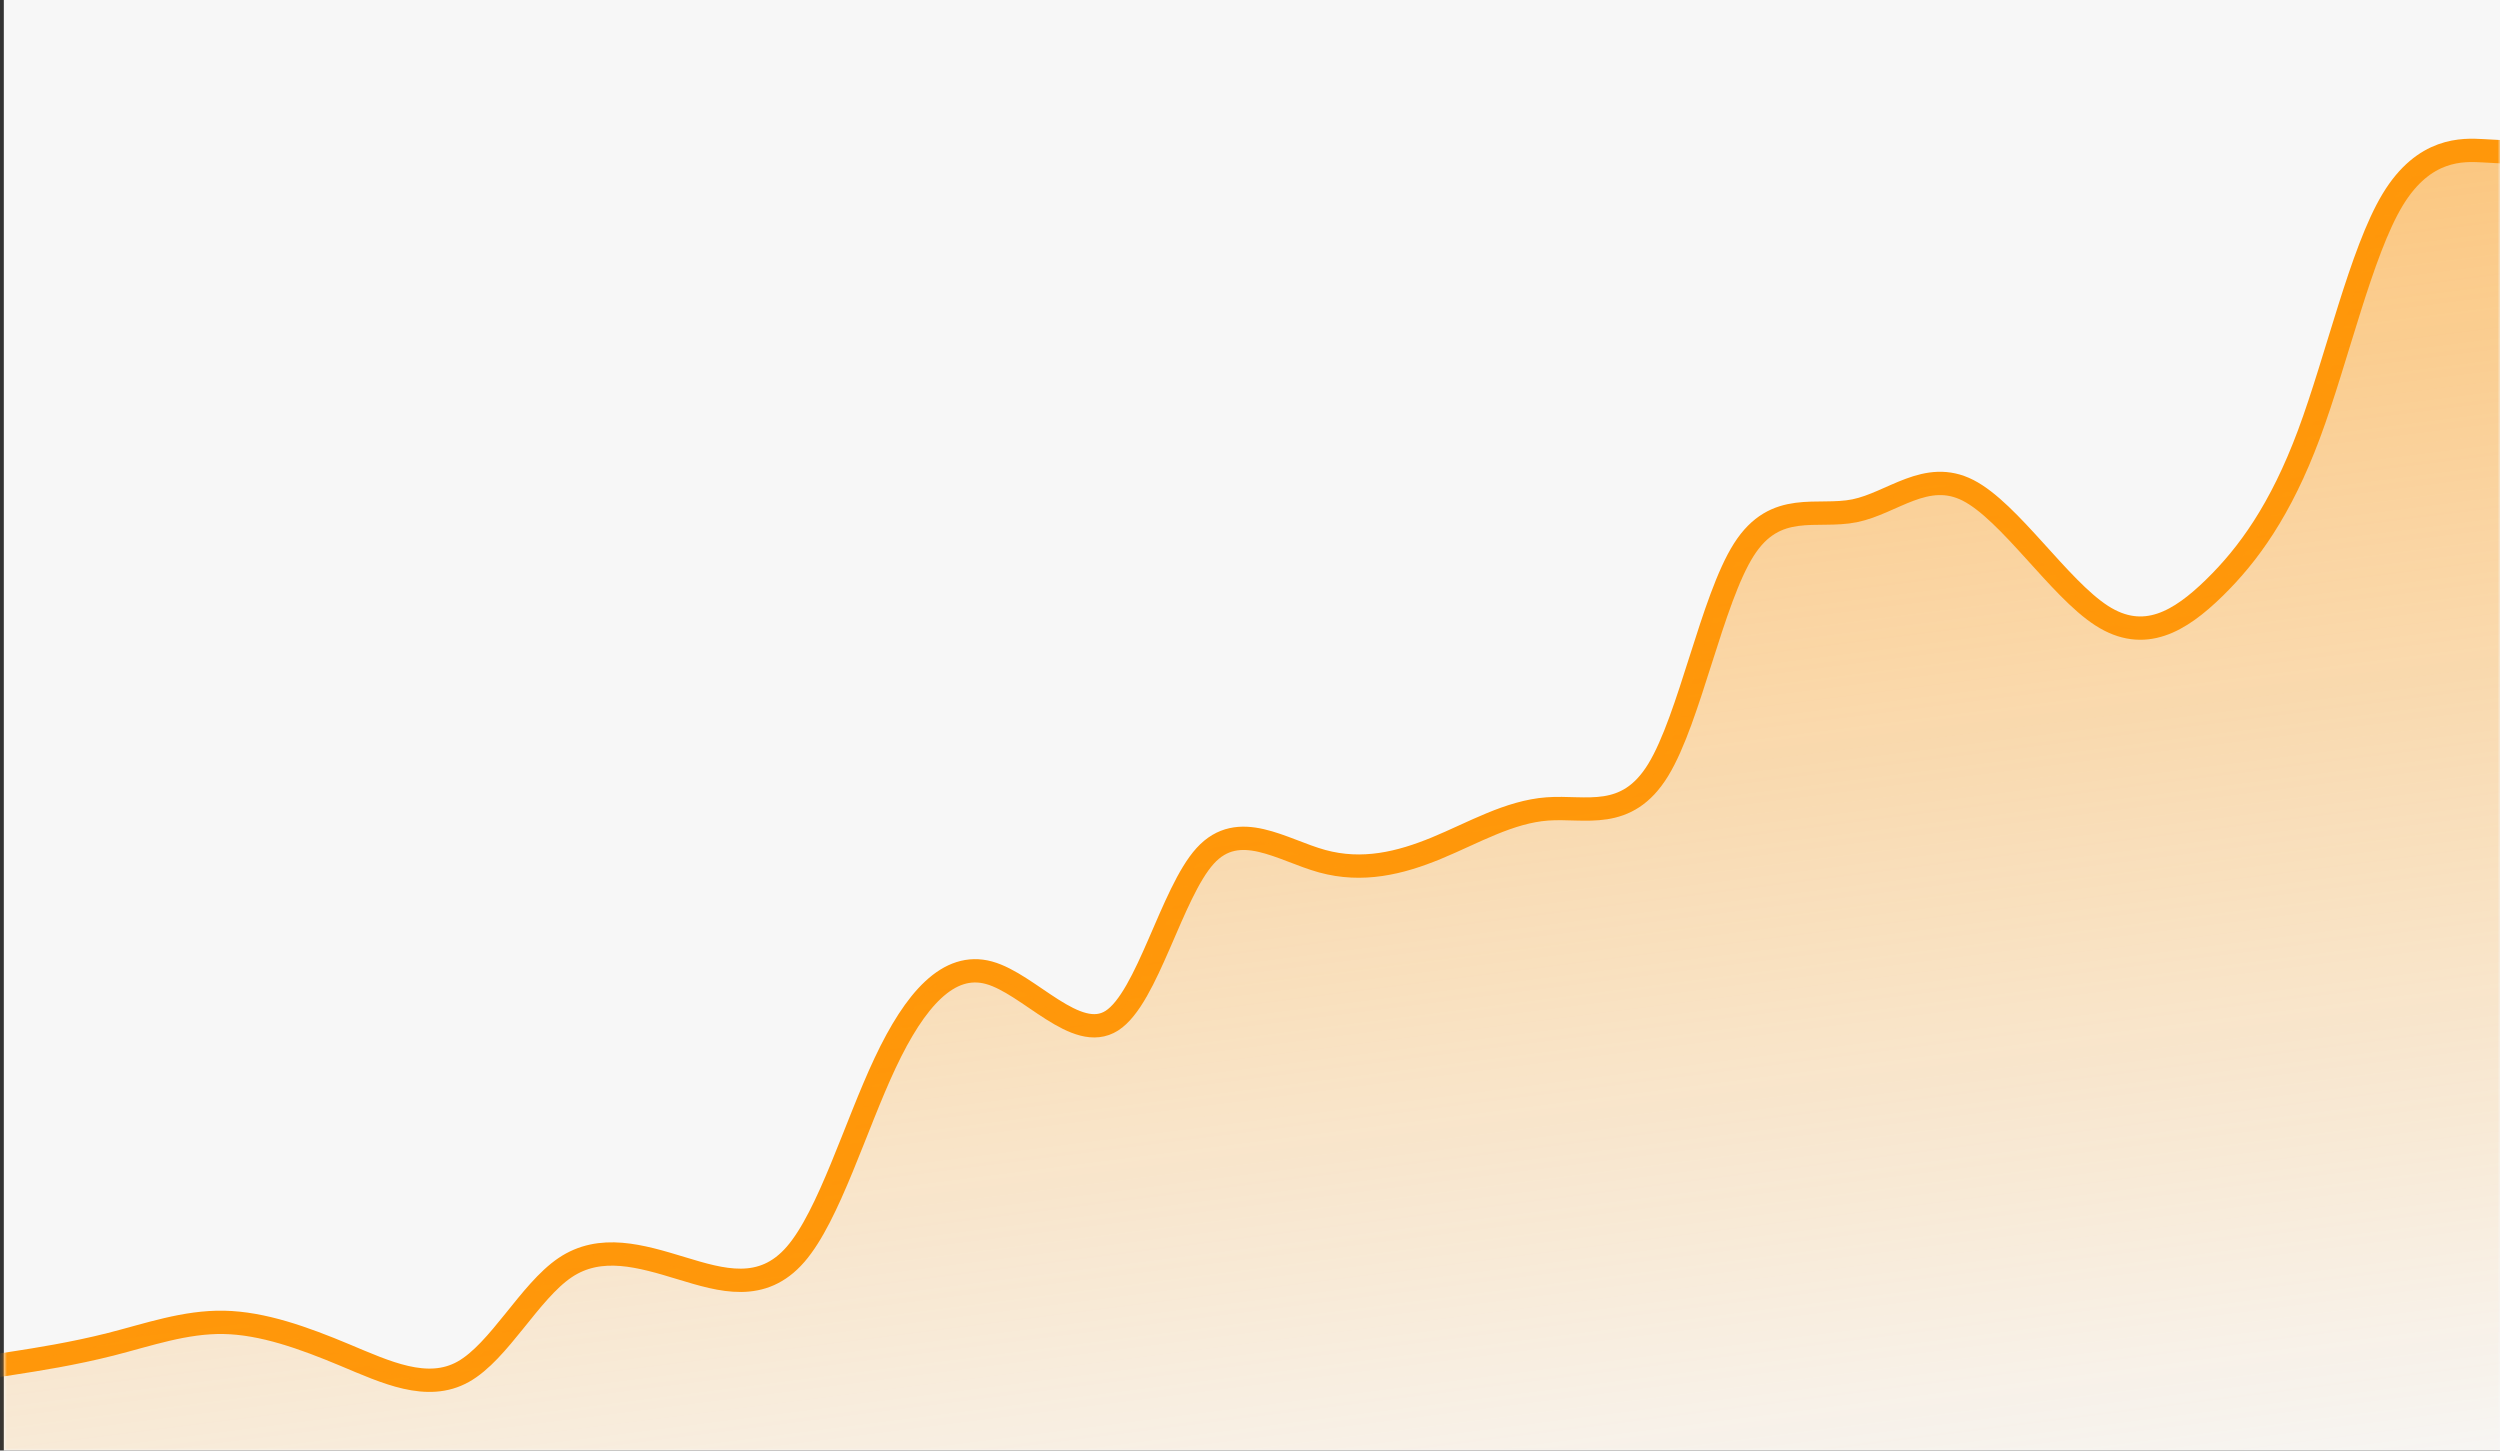
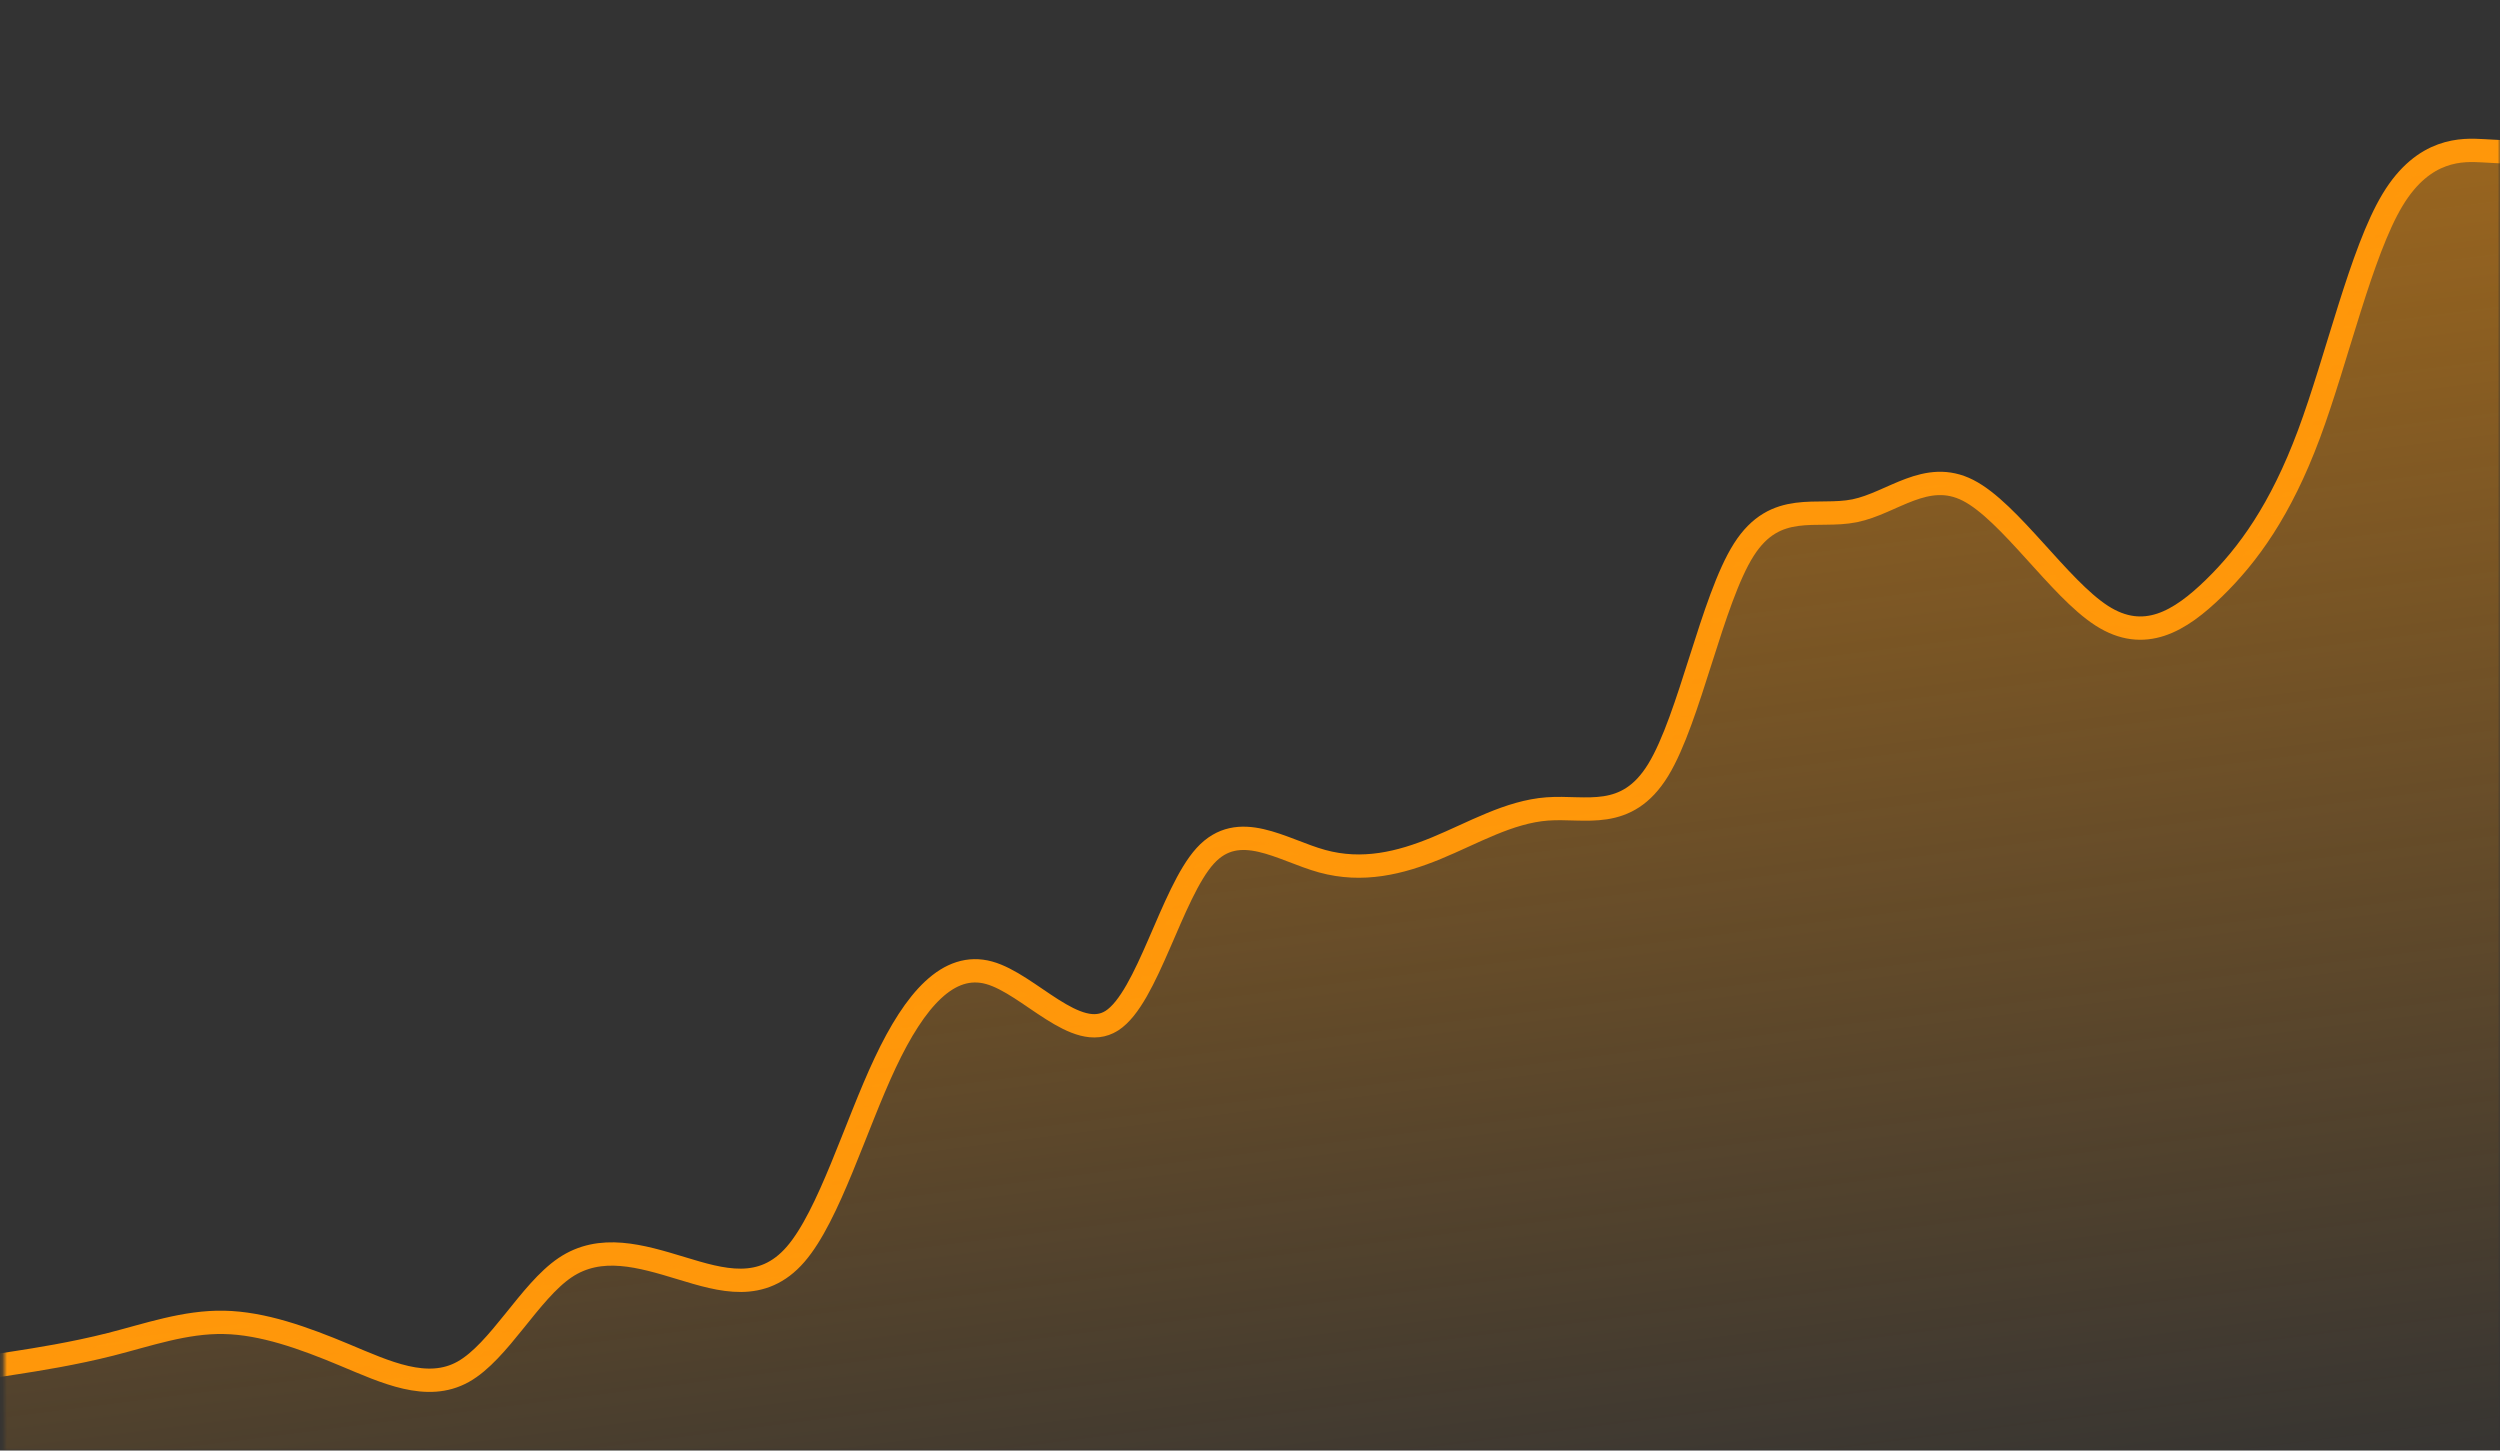
<svg xmlns="http://www.w3.org/2000/svg" width="536" height="311" viewBox="0 0 536 311" fill="none">
  <rect x="0" y="0" width="536" height="311" fill="#333333" stroke="none" />
-   <rect x="0.817" width="535.183" height="311" fill="#F7F7F7" />
  <mask id="mask0" style="mask-type:alpha" maskUnits="userSpaceOnUse" x="0" y="0" width="537" height="311">
    <rect x="0.817" width="535.183" height="311" fill="#F7F7F7" />
  </mask>
  <g mask="url(#mask0)">
    <path d="M-0.538 292.779L3.527 292.147C7.592 291.516 15.723 290.253 23.745 288.212C31.768 286.171 39.683 283.353 48.011 283.515C56.34 283.677 65.081 286.819 73.898 290.506C82.716 294.192 91.608 298.422 99.315 294.105C107.022 289.788 113.544 276.925 121.138 271.796C128.732 266.667 137.4 269.273 146.071 271.904C154.741 274.534 163.415 277.189 170.575 268.925C177.734 260.66 183.379 241.477 189.795 227.858C196.212 214.239 203.401 206.186 212.035 208.553C220.669 210.92 230.749 223.708 238.379 218.833C246.008 213.958 251.187 191.42 258.394 183.497C265.601 175.574 274.835 182.265 283.47 184.64C292.106 187.015 300.142 185.073 307.998 181.83C315.854 178.587 323.529 174.044 331.751 173.435C339.972 172.826 348.739 176.153 355.511 165.089C362.282 154.026 367.057 128.572 373.876 117.854C380.695 107.136 389.558 111.153 397.636 109.51C405.714 107.868 413.007 100.566 421.945 105.125C430.883 109.684 441.467 126.105 450.589 131.99C459.711 137.875 467.372 133.224 474.688 126.093C482.005 118.962 488.978 109.35 495.032 93.118C501.086 76.887 506.222 54.036 512.974 42.837C519.727 31.638 528.095 32.091 532.28 32.318L536.464 32.545" stroke="#FF970A" stroke-width="5" />
    <path d="M2.56 292.131L-1.512 292.763L-1.519 320.848L536.339 320.725L536.411 32.945L532.221 32.721C528.031 32.497 519.65 32.049 512.882 43.221C506.113 54.394 500.957 77.186 494.884 93.377C488.812 109.568 481.824 119.157 474.493 126.273C467.161 133.389 459.487 138.031 450.355 132.167C441.223 126.302 430.634 109.932 421.686 105.39C412.737 100.848 405.43 108.134 397.339 109.776C389.249 111.419 380.375 107.418 373.54 118.11C366.705 128.803 361.909 154.19 355.121 165.228C348.334 176.265 339.556 172.952 331.323 173.564C323.089 174.175 315.4 178.71 307.531 181.949C299.662 185.187 291.613 187.128 282.967 184.764C274.32 182.4 265.077 175.732 257.855 183.637C250.634 191.543 245.434 214.023 237.79 218.889C230.147 223.755 220.06 211.007 211.415 208.651C202.77 206.295 195.566 214.33 189.133 227.915C182.699 241.501 177.035 260.636 169.86 268.882C162.702 277.109 154.04 274.496 145.377 271.883L145.319 271.866C136.638 269.247 127.959 266.653 120.351 271.772C112.743 276.89 106.205 289.723 98.484 294.032C90.764 298.341 81.861 294.127 73.033 290.456C64.205 286.784 55.453 283.655 47.113 283.498C38.773 283.341 30.845 286.156 22.81 288.195C14.774 290.235 6.631 291.499 2.56 292.131Z" fill="url(#paint0_linear)" fill-opacity="0.5" />
  </g>
  <defs>
    <linearGradient id="paint0_linear" x1="252.317" y1="67.831" x2="288.555" y2="352.291" gradientUnits="userSpaceOnUse">
      <stop stop-color="#FF970A" />
      <stop offset="1" stop-color="#FF970A" stop-opacity="0" />
    </linearGradient>
  </defs>
</svg>